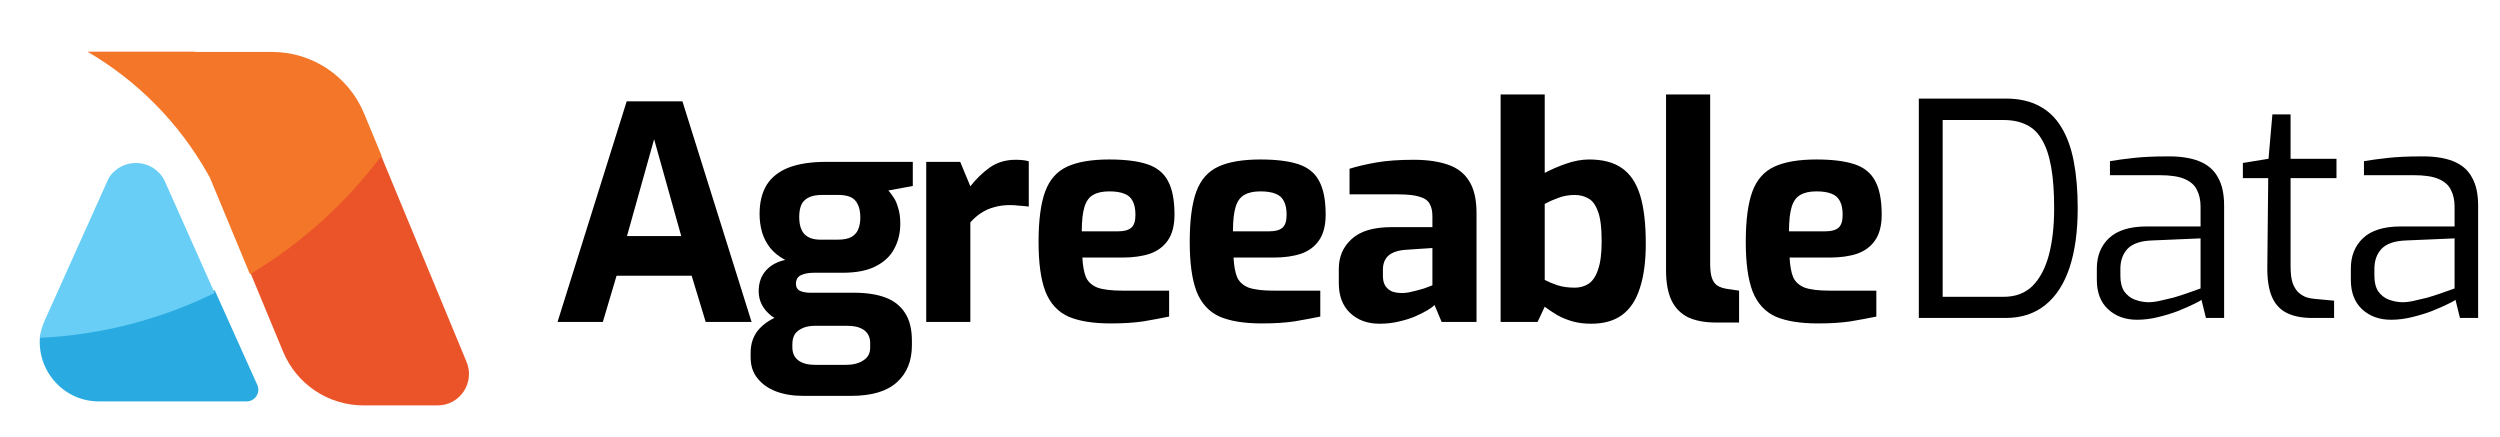
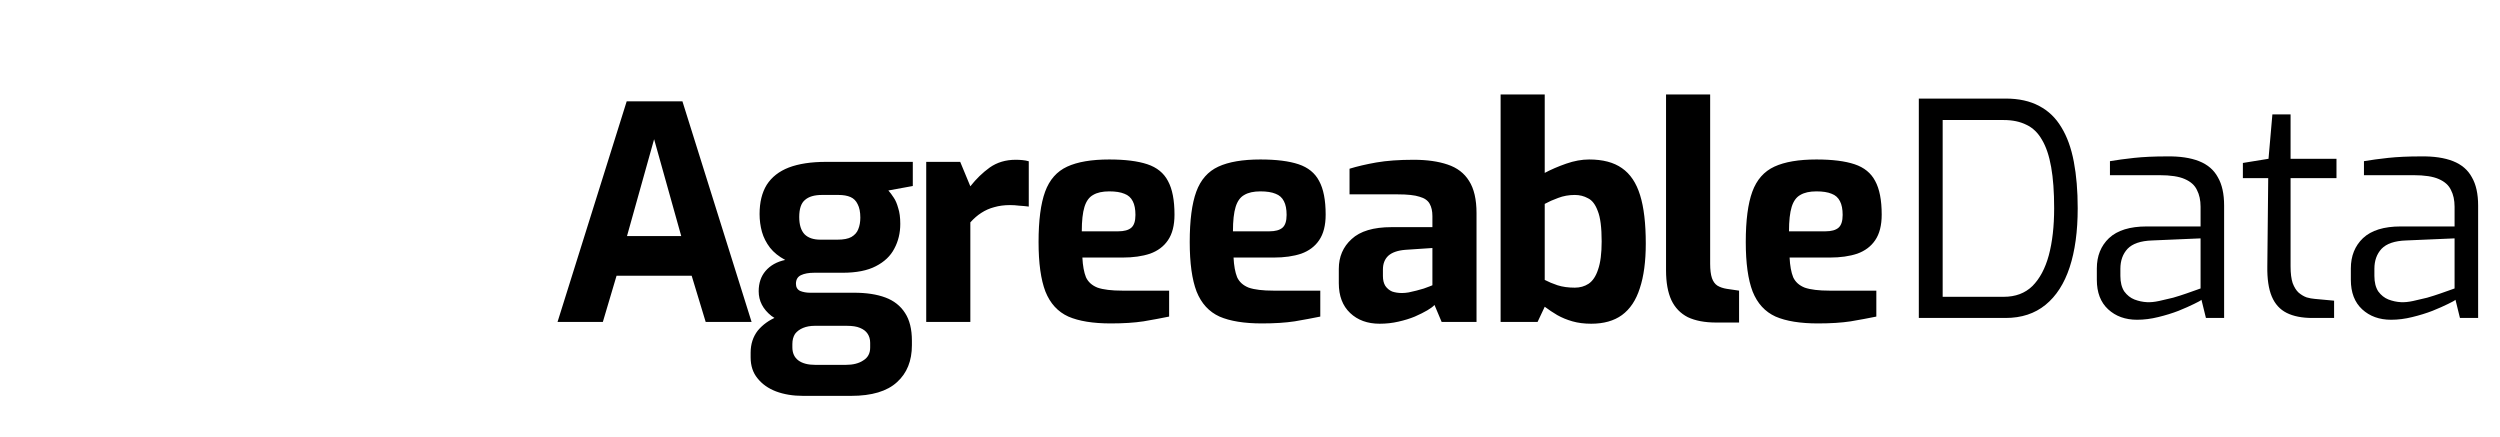
<svg xmlns="http://www.w3.org/2000/svg" width="629" height="110" viewBox="0 0 629 110" fill="none">
  <path d="M482.775 80V24.8H504.6C507.95 24.8 510.775 25.425 513.075 26.675C515.375 27.875 517.225 29.65 518.625 32C520.075 34.35 521.125 37.25 521.775 40.7C522.425 44.1 522.75 48 522.75 52.4C522.75 58.2 522.075 63.15 520.725 67.25C519.375 71.35 517.35 74.5 514.65 76.7C511.95 78.9 508.6 80 504.6 80H482.775ZM488.775 74.675H504.15C507.1 74.675 509.5 73.775 511.35 71.975C513.2 70.125 514.575 67.55 515.475 64.25C516.375 60.9 516.825 56.95 516.825 52.4C516.825 48.3 516.575 44.85 516.075 42.05C515.575 39.2 514.8 36.9 513.75 35.15C512.75 33.4 511.45 32.15 509.85 31.4C508.25 30.6 506.35 30.2 504.15 30.2H488.775V74.675ZM537.688 80.45C534.738 80.45 532.313 79.575 530.413 77.825C528.513 76.075 527.563 73.6 527.563 70.4V67.55C527.563 64.4 528.588 61.85 530.638 59.9C532.738 57.95 535.888 56.975 540.088 56.975H553.663V52.025C553.663 50.375 553.363 48.975 552.763 47.825C552.213 46.625 551.188 45.7 549.688 45.05C548.238 44.4 546.113 44.075 543.313 44.075H530.863V40.55C532.613 40.25 534.638 39.975 536.938 39.725C539.288 39.475 542.038 39.35 545.188 39.35C548.438 39.3 551.138 39.7 553.288 40.55C555.438 41.4 557.013 42.75 558.013 44.6C559.063 46.4 559.588 48.775 559.588 51.725V80H555.013L553.888 75.425C553.688 75.625 553.063 75.975 552.013 76.475C551.013 76.975 549.713 77.55 548.113 78.2C546.563 78.8 544.863 79.325 543.013 79.775C541.213 80.225 539.438 80.45 537.688 80.45ZM540.163 76.025C541.063 76.075 542.088 75.975 543.238 75.725C544.388 75.475 545.563 75.2 546.763 74.9C547.963 74.55 549.063 74.2 550.063 73.85C551.113 73.5 551.963 73.2 552.613 72.95C553.263 72.7 553.613 72.575 553.663 72.575V59.975L541.438 60.5C538.588 60.6 536.538 61.3 535.288 62.6C534.088 63.9 533.488 65.575 533.488 67.625V69.425C533.488 71.025 533.813 72.325 534.463 73.325C535.163 74.275 536.013 74.95 537.013 75.35C538.063 75.75 539.113 75.975 540.163 76.025ZM581.783 80C579.183 80 577.033 79.575 575.333 78.725C573.633 77.875 572.383 76.5 571.583 74.6C570.783 72.7 570.408 70.175 570.458 67.025L570.683 44.825H564.308V41L570.758 39.95L571.733 28.775H576.308V39.95H587.858V44.825H576.308V67.025C576.308 68.775 576.483 70.175 576.833 71.225C577.233 72.275 577.733 73.075 578.333 73.625C578.983 74.175 579.658 74.575 580.358 74.825C581.058 75.025 581.733 75.15 582.383 75.2L587.258 75.65V80H581.783ZM601.597 80.45C598.647 80.45 596.222 79.575 594.322 77.825C592.422 76.075 591.472 73.6 591.472 70.4V67.55C591.472 64.4 592.497 61.85 594.547 59.9C596.647 57.95 599.797 56.975 603.997 56.975H617.572V52.025C617.572 50.375 617.272 48.975 616.672 47.825C616.122 46.625 615.097 45.7 613.597 45.05C612.147 44.4 610.022 44.075 607.222 44.075H594.772V40.55C596.522 40.25 598.547 39.975 600.847 39.725C603.197 39.475 605.947 39.35 609.097 39.35C612.347 39.3 615.047 39.7 617.197 40.55C619.347 41.4 620.922 42.75 621.922 44.6C622.972 46.4 623.497 48.775 623.497 51.725V80H618.922L617.797 75.425C617.597 75.625 616.972 75.975 615.922 76.475C614.922 76.975 613.622 77.55 612.022 78.2C610.472 78.8 608.772 79.325 606.922 79.775C605.122 80.225 603.347 80.45 601.597 80.45ZM604.072 76.025C604.972 76.075 605.997 75.975 607.147 75.725C608.297 75.475 609.472 75.2 610.672 74.9C611.872 74.55 612.972 74.2 613.972 73.85C615.022 73.5 615.872 73.2 616.522 72.95C617.172 72.7 617.522 72.575 617.572 72.575V59.975L605.347 60.5C602.497 60.6 600.447 61.3 599.197 62.6C597.997 63.9 597.397 65.575 597.397 67.625V69.425C597.397 71.025 597.722 72.325 598.372 73.325C599.072 74.275 599.922 74.95 600.922 75.35C601.972 75.75 603.022 75.975 604.072 76.025Z" fill="black" />
-   <path d="M95.803 39C86.916 50.896 75.78 60.982 63 68.635L71.217 88.455C74.615 96.669 82.608 102 91.463 102H110.114C115.73 102 119.544 96.268 117.39 91.065L95.819 39H95.803Z" fill="#EA5428" />
-   <path d="M24.939 100.984H62.078C64.19 100.984 65.603 98.791 64.745 96.868L54.012 73C40.642 79.499 25.812 83.424 10.125 84.171C8.997 92.753 15.634 101 24.923 101L24.939 100.984Z" fill="#29AAE1" />
-   <path d="M96 39.154L91.588 28.512C87.692 19.16 78.563 13.065 68.451 13.065H49.066C49.066 13.065 49.066 13.016 49.066 13H22C34.607 20.353 45.057 30.946 52.27 43.733C52.447 44.056 52.624 44.362 52.801 44.668L62.896 69C75.777 61.292 87.032 51.134 96 39.154Z" fill="#F47628" />
-   <path d="M27.304 44.917L11.226 80.678C10.589 82.108 10.191 83.554 10 85C25.712 84.261 40.596 80.277 54 73.706L41.344 45.319C38.399 39.744 30.551 39.519 27.288 44.917H27.304Z" fill="#68CEF6" />
  <path d="M140.275 81L157.675 25.5H171.7L189.1 81H177.55L174.025 69.375H155.125L151.675 81H140.275ZM157.75 59.4H171.4L164.575 35.025L157.75 59.4ZM202.06 99.6C199.51 99.6 197.235 99.225 195.235 98.475C193.285 97.725 191.735 96.625 190.585 95.175C189.435 93.775 188.86 92.025 188.86 89.925V88.725C188.86 86.575 189.46 84.725 190.66 83.175C191.91 81.675 193.51 80.525 195.46 79.725C197.41 78.925 199.485 78.525 201.685 78.525L204.985 81.975C203.885 81.975 202.91 82.15 202.06 82.5C201.21 82.85 200.535 83.35 200.035 84C199.585 84.7 199.36 85.55 199.36 86.55V87.375C199.36 88.825 199.86 89.925 200.86 90.675C201.86 91.425 203.285 91.8 205.135 91.8H212.785C214.635 91.8 216.11 91.425 217.21 90.675C218.36 89.975 218.935 88.9 218.935 87.45V86.25C218.935 85.35 218.71 84.575 218.26 83.925C217.86 83.325 217.235 82.85 216.385 82.5C215.585 82.15 214.485 81.975 213.085 81.975H204.16C199.66 81.975 196.31 81.15 194.11 79.5C191.96 77.8 190.885 75.725 190.885 73.275C190.885 71.225 191.46 69.525 192.61 68.175C193.81 66.775 195.46 65.85 197.56 65.4C195.96 64.55 194.685 63.525 193.735 62.325C192.785 61.075 192.11 59.75 191.71 58.35C191.31 56.9 191.11 55.4 191.11 53.85C191.11 50.9 191.71 48.45 192.91 46.5C194.16 44.55 196.01 43.1 198.46 42.15C200.96 41.2 204.085 40.725 207.835 40.725H229.66V46.8L223.51 47.925C223.96 48.425 224.41 49.025 224.86 49.725C225.31 50.375 225.685 51.25 225.985 52.35C226.335 53.4 226.51 54.725 226.51 56.325C226.51 58.625 226.01 60.7 225.01 62.55C224.06 64.4 222.51 65.875 220.36 66.975C218.26 68.075 215.46 68.625 211.96 68.625H204.835C203.485 68.625 202.385 68.825 201.535 69.225C200.685 69.625 200.26 70.35 200.26 71.4C200.26 72.25 200.61 72.85 201.31 73.2C202.06 73.5 202.885 73.65 203.785 73.65H214.885C217.985 73.65 220.61 74.05 222.76 74.85C224.91 75.65 226.56 76.95 227.71 78.75C228.86 80.5 229.435 82.825 229.435 85.725V86.85C229.435 90.8 228.185 93.9 225.685 96.15C223.185 98.45 219.335 99.6 214.135 99.6H202.06ZM206.41 60.3H210.685C212.235 60.3 213.41 60.075 214.21 59.625C215.06 59.125 215.635 58.475 215.935 57.675C216.285 56.825 216.46 55.85 216.46 54.75C216.46 53.35 216.235 52.225 215.785 51.375C215.385 50.525 214.785 49.925 213.985 49.575C213.185 49.225 212.185 49.05 210.985 49.05H206.785C204.885 49.05 203.46 49.475 202.51 50.325C201.56 51.125 201.085 52.55 201.085 54.6C201.085 56.55 201.535 58 202.435 58.95C203.335 59.85 204.66 60.3 206.41 60.3ZM233.038 81V40.725H241.588L244.138 46.875C245.588 45.025 247.213 43.45 249.013 42.15C250.863 40.85 253.038 40.2 255.538 40.2C256.088 40.2 256.638 40.225 257.188 40.275C257.788 40.325 258.338 40.425 258.838 40.575V51.975C258.088 51.875 257.288 51.8 256.438 51.75C255.638 51.65 254.863 51.6 254.113 51.6C252.663 51.6 251.338 51.775 250.138 52.125C248.988 52.425 247.913 52.9 246.913 53.55C245.963 54.15 245.038 54.95 244.138 55.95V81H233.038ZM279.452 81.375C275.002 81.375 271.452 80.8 268.802 79.65C266.152 78.45 264.227 76.35 263.027 73.35C261.877 70.35 261.302 66.2 261.302 60.9C261.302 55.45 261.852 51.225 262.952 48.225C264.052 45.225 265.902 43.125 268.502 41.925C271.102 40.725 274.627 40.125 279.077 40.125C283.077 40.125 286.277 40.525 288.677 41.325C291.077 42.125 292.802 43.525 293.852 45.525C294.952 47.525 295.502 50.35 295.502 54C295.502 56.7 294.952 58.85 293.852 60.45C292.802 62 291.302 63.125 289.352 63.825C287.402 64.475 285.102 64.8 282.452 64.8H272.327C272.427 66.85 272.727 68.5 273.227 69.75C273.777 70.95 274.752 71.825 276.152 72.375C277.602 72.875 279.677 73.125 282.377 73.125H294.152V79.65C292.202 80.05 290.052 80.45 287.702 80.85C285.402 81.2 282.652 81.375 279.452 81.375ZM272.177 58.2H281.327C282.827 58.2 283.927 57.9 284.627 57.3C285.327 56.7 285.677 55.625 285.677 54.075C285.677 52.625 285.452 51.475 285.002 50.625C284.552 49.725 283.852 49.1 282.902 48.75C281.952 48.35 280.677 48.15 279.077 48.15C277.377 48.15 276.027 48.45 275.027 49.05C274.027 49.6 273.302 50.6 272.852 52.05C272.402 53.5 272.177 55.55 272.177 58.2ZM317.485 81.375C313.035 81.375 309.485 80.8 306.835 79.65C304.185 78.45 302.26 76.35 301.06 73.35C299.91 70.35 299.335 66.2 299.335 60.9C299.335 55.45 299.885 51.225 300.985 48.225C302.085 45.225 303.935 43.125 306.535 41.925C309.135 40.725 312.66 40.125 317.11 40.125C321.11 40.125 324.31 40.525 326.71 41.325C329.11 42.125 330.835 43.525 331.885 45.525C332.985 47.525 333.535 50.35 333.535 54C333.535 56.7 332.985 58.85 331.885 60.45C330.835 62 329.335 63.125 327.385 63.825C325.435 64.475 323.135 64.8 320.485 64.8H310.36C310.46 66.85 310.76 68.5 311.26 69.75C311.81 70.95 312.785 71.825 314.185 72.375C315.635 72.875 317.71 73.125 320.41 73.125H332.185V79.65C330.235 80.05 328.085 80.45 325.735 80.85C323.435 81.2 320.685 81.375 317.485 81.375ZM310.21 58.2H319.36C320.86 58.2 321.96 57.9 322.66 57.3C323.36 56.7 323.71 55.625 323.71 54.075C323.71 52.625 323.485 51.475 323.035 50.625C322.585 49.725 321.885 49.1 320.935 48.75C319.985 48.35 318.71 48.15 317.11 48.15C315.41 48.15 314.06 48.45 313.06 49.05C312.06 49.6 311.335 50.6 310.885 52.05C310.435 53.5 310.21 55.55 310.21 58.2ZM347.118 81.45C344.068 81.45 341.593 80.55 339.693 78.75C337.793 76.95 336.843 74.45 336.843 71.25V67.65C336.843 64.6 337.918 62.1 340.068 60.15C342.218 58.15 345.568 57.15 350.118 57.15H360.393V54.375C360.393 53.125 360.168 52.1 359.718 51.3C359.268 50.45 358.418 49.85 357.168 49.5C355.968 49.1 354.118 48.9 351.618 48.9H339.543V42.45C341.493 41.85 343.743 41.325 346.293 40.875C348.893 40.425 352.018 40.2 355.668 40.2C359.018 40.2 361.868 40.6 364.218 41.4C366.618 42.2 368.418 43.575 369.618 45.525C370.868 47.475 371.493 50.175 371.493 53.625V81H362.718L360.918 76.725C360.568 77.125 359.968 77.575 359.118 78.075C358.268 78.575 357.218 79.1 355.968 79.65C354.768 80.15 353.393 80.575 351.843 80.925C350.343 81.275 348.768 81.45 347.118 81.45ZM352.743 73.725C353.243 73.725 353.793 73.675 354.393 73.575C355.043 73.425 355.693 73.275 356.343 73.125C357.043 72.925 357.668 72.75 358.218 72.6C358.818 72.4 359.293 72.225 359.643 72.075C360.043 71.925 360.293 71.825 360.393 71.775V62.4L353.643 62.85C351.693 63 350.243 63.5 349.293 64.35C348.393 65.2 347.943 66.35 347.943 67.8V69.45C347.943 70.45 348.143 71.275 348.543 71.925C348.993 72.575 349.568 73.05 350.268 73.35C351.018 73.6 351.843 73.725 352.743 73.725ZM400.353 81.45C398.603 81.45 397.028 81.25 395.628 80.85C394.228 80.45 392.953 79.925 391.803 79.275C390.703 78.625 389.653 77.925 388.653 77.175L386.853 81H377.553V23.775H388.653V43.5C390.253 42.65 392.053 41.875 394.053 41.175C396.053 40.475 397.978 40.125 399.828 40.125C403.278 40.125 406.028 40.85 408.078 42.3C410.178 43.75 411.703 46.025 412.653 49.125C413.603 52.175 414.078 56.225 414.078 61.275C414.078 65.775 413.578 69.525 412.578 72.525C411.628 75.525 410.128 77.775 408.078 79.275C406.078 80.725 403.503 81.45 400.353 81.45ZM396.228 72.375C397.528 72.375 398.678 72.05 399.678 71.4C400.728 70.7 401.528 69.5 402.078 67.8C402.678 66.1 402.978 63.75 402.978 60.75C402.978 57.25 402.653 54.7 402.003 53.1C401.403 51.45 400.578 50.375 399.528 49.875C398.528 49.325 397.428 49.05 396.228 49.05C394.728 49.05 393.328 49.3 392.028 49.8C390.778 50.25 389.653 50.75 388.653 51.3V70.425C389.603 70.925 390.678 71.375 391.878 71.775C393.128 72.175 394.578 72.375 396.228 72.375ZM431.775 81.15C428.925 81.15 426.55 80.7 424.65 79.8C422.8 78.85 421.425 77.425 420.525 75.525C419.625 73.575 419.175 71.075 419.175 68.025V23.775H430.275V66.375C430.275 67.875 430.425 69.075 430.725 69.975C431.025 70.825 431.475 71.45 432.075 71.85C432.725 72.25 433.525 72.525 434.475 72.675L437.55 73.125V81.15H431.775ZM457.386 81.375C452.936 81.375 449.386 80.8 446.736 79.65C444.086 78.45 442.161 76.35 440.961 73.35C439.811 70.35 439.236 66.2 439.236 60.9C439.236 55.45 439.786 51.225 440.886 48.225C441.986 45.225 443.836 43.125 446.436 41.925C449.036 40.725 452.561 40.125 457.011 40.125C461.011 40.125 464.211 40.525 466.611 41.325C469.011 42.125 470.736 43.525 471.786 45.525C472.886 47.525 473.436 50.35 473.436 54C473.436 56.7 472.886 58.85 471.786 60.45C470.736 62 469.236 63.125 467.286 63.825C465.336 64.475 463.036 64.8 460.386 64.8H450.261C450.361 66.85 450.661 68.5 451.161 69.75C451.711 70.95 452.686 71.825 454.086 72.375C455.536 72.875 457.611 73.125 460.311 73.125H472.086V79.65C470.136 80.05 467.986 80.45 465.636 80.85C463.336 81.2 460.586 81.375 457.386 81.375ZM450.111 58.2H459.261C460.761 58.2 461.861 57.9 462.561 57.3C463.261 56.7 463.611 55.625 463.611 54.075C463.611 52.625 463.386 51.475 462.936 50.625C462.486 49.725 461.786 49.1 460.836 48.75C459.886 48.35 458.611 48.15 457.011 48.15C455.311 48.15 453.961 48.45 452.961 49.05C451.961 49.6 451.236 50.6 450.786 52.05C450.336 53.5 450.111 55.55 450.111 58.2Z" fill="black" />
</svg>